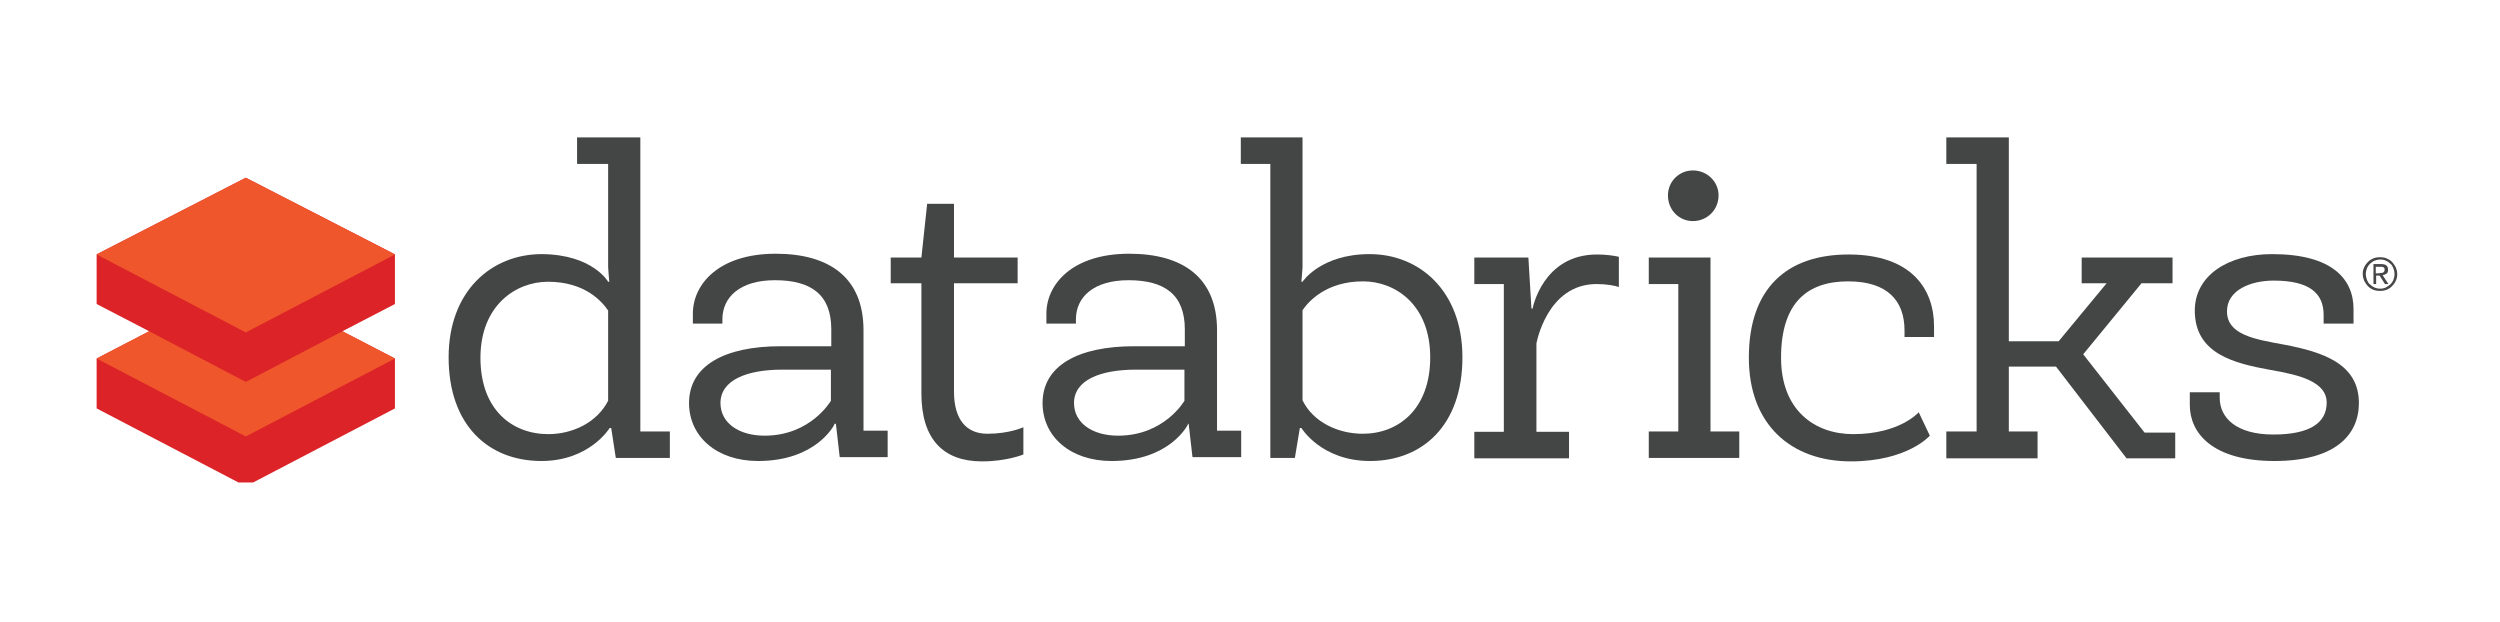
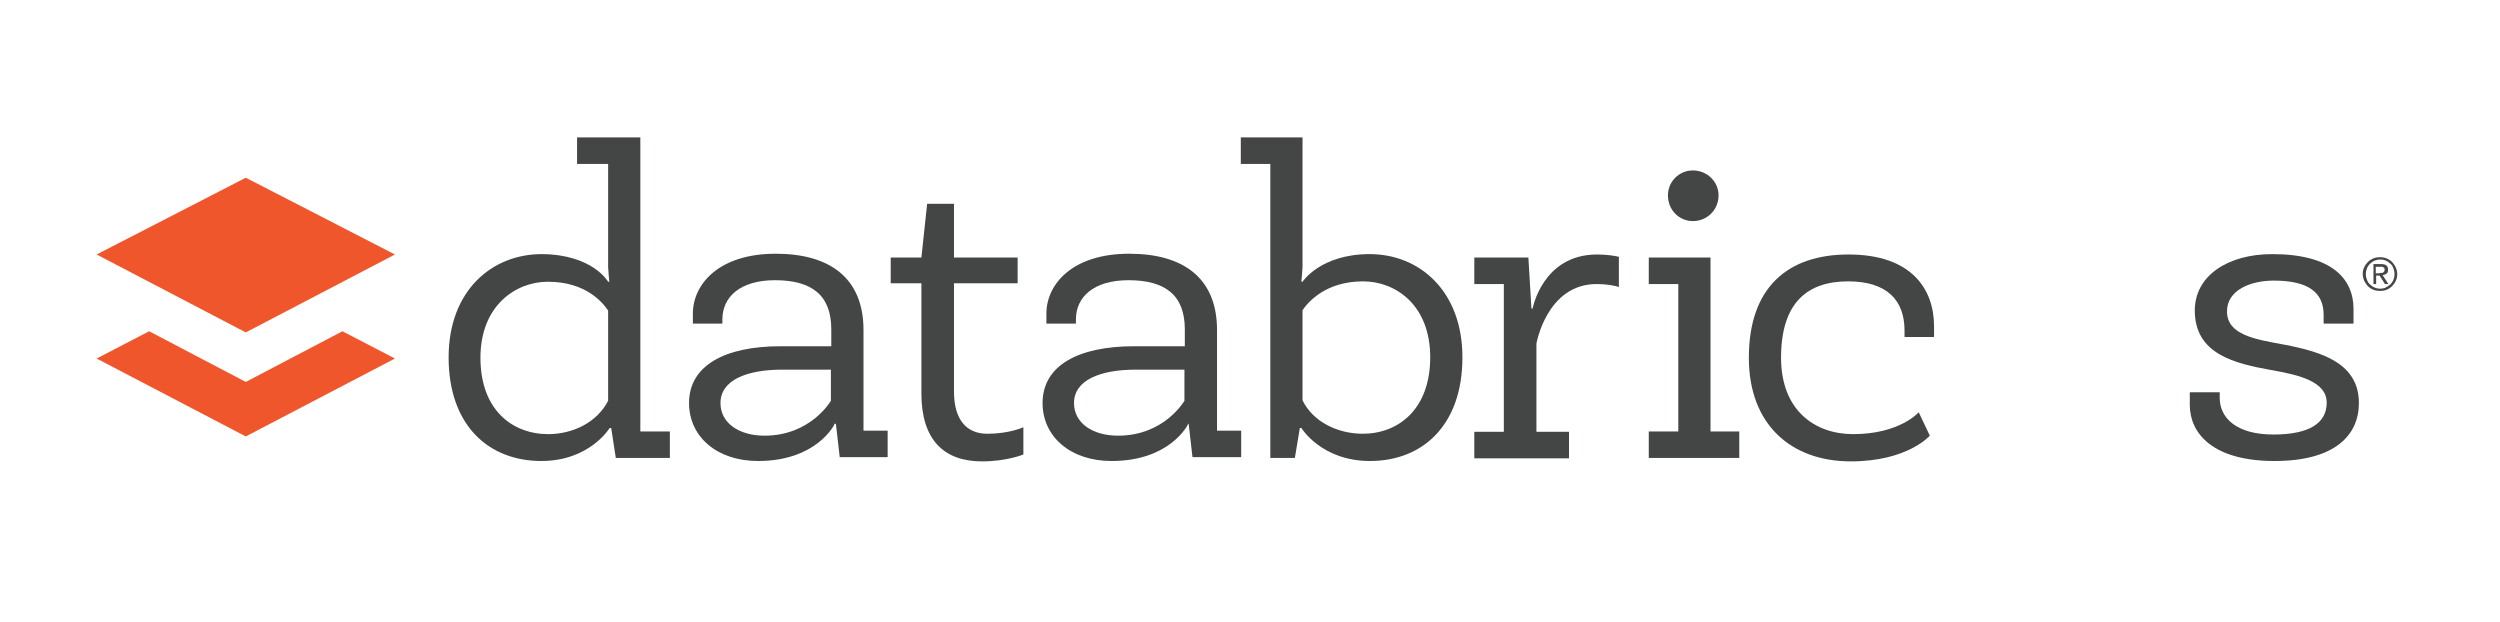
<svg xmlns="http://www.w3.org/2000/svg" width="788" height="196" viewBox="0 0 788 196" fill="none">
  <path d="M745.216 84.208C745.458 83.603 745.941 82.998 746.424 82.514C746.908 82.03 747.512 81.667 748.116 81.425C748.721 81.183 749.446 81.062 750.171 81.062C750.896 81.062 751.621 81.183 752.226 81.425C752.83 81.667 753.434 82.03 753.918 82.514C754.401 82.998 754.764 83.603 755.126 84.208C755.368 84.813 755.61 85.539 755.61 86.386C755.61 87.112 755.489 87.838 755.126 88.564C754.885 89.169 754.401 89.774 753.918 90.258C753.434 90.742 752.83 91.105 752.226 91.347C751.621 91.588 750.896 91.709 750.171 91.709C749.446 91.709 748.721 91.588 748.116 91.347C747.512 91.105 746.908 90.742 746.424 90.258C745.941 89.774 745.578 89.169 745.216 88.564C744.974 87.959 744.732 87.233 744.732 86.386C744.732 85.539 744.853 84.934 745.216 84.208ZM746.062 88.201C746.304 88.806 746.545 89.29 747.029 89.653C747.391 90.016 747.875 90.379 748.479 90.621C748.962 90.862 749.567 90.984 750.292 90.984C750.896 90.984 751.501 90.862 751.984 90.621C752.467 90.379 752.951 90.016 753.434 89.653C753.797 89.29 754.159 88.806 754.401 88.201C754.643 87.596 754.764 86.991 754.764 86.386C754.764 85.781 754.643 85.176 754.401 84.571C754.159 83.966 753.918 83.482 753.434 83.119C753.072 82.756 752.588 82.393 751.984 82.151C751.501 81.909 750.896 81.788 750.292 81.788C749.688 81.788 749.083 81.909 748.479 82.151C747.875 82.393 747.512 82.756 747.029 83.119C746.666 83.482 746.304 83.966 746.062 84.571C745.82 85.176 745.699 85.781 745.699 86.386C745.699 86.991 745.82 87.596 746.062 88.201ZM750.534 83.24C751.259 83.24 751.863 83.361 752.226 83.724C752.588 83.966 752.709 84.45 752.709 85.055C752.709 85.66 752.588 86.023 752.226 86.265C751.863 86.507 751.501 86.628 751.017 86.749L752.83 89.532H751.742L750.05 86.87H748.962V89.532H748.116V83.24H750.534ZM750.05 86.023C750.292 86.023 750.534 86.023 750.654 86.023C750.896 86.023 751.017 86.023 751.138 85.902C751.259 85.781 751.38 85.781 751.5 85.539C751.621 85.418 751.621 85.176 751.621 84.934C751.621 84.692 751.621 84.571 751.5 84.45C751.38 84.329 751.259 84.208 751.138 84.208C751.017 84.087 750.896 84.087 750.654 84.087C750.534 84.087 750.292 84.087 750.171 84.087H748.842V86.144H750.05V86.023Z" fill="#464547" />
-   <path d="M30.578 80.094L30.457 80.215V95.823L47.015 104.413L30.457 113.003V128.731L75.175 152.082H79.767L124.485 128.731V113.003L107.928 104.413L124.485 95.823V80.215L124.364 80.094L77.471 56.018L30.578 80.094Z" fill="#DC2327" />
  <path d="M77.471 120.384L47.015 104.414L30.457 113.004L77.471 137.565L124.485 113.004L107.928 104.414L77.471 120.384Z" fill="#F0562C" />
  <path d="M30.457 80.215L77.471 104.776L124.485 80.215L77.471 56.018L30.457 80.215Z" fill="#F0562C" />
  <path d="M191.683 88.806H192.045C192.045 88.806 191.683 84.692 191.683 84.208V51.663H181.893V43.315H201.835V135.991H211.141V144.339H194.1L192.649 134.902H192.166C192.166 134.902 185.881 145.307 170.653 145.307C153.975 145.307 141.405 134.055 141.405 112.64C141.405 91.71 154.941 80.095 170.774 80.095C186.848 80.216 191.683 88.806 191.683 88.806ZM191.683 126.312V97.88C189.87 95.218 184.552 88.806 172.708 88.806C162.556 88.806 151.437 96.307 151.437 112.761C151.437 129.216 161.468 136.838 172.829 136.838C180.443 136.838 188.178 133.208 191.683 126.312Z" fill="#444545" />
  <path d="M262.989 133.814C262.989 133.814 257.43 145.308 238.938 145.308C225.885 145.308 217.184 137.565 217.184 127.039C217.184 115.303 228.303 109.133 246.069 109.133H262.022V103.809C262.022 92.92 255.738 88.323 244.256 88.323C233.258 88.323 227.698 93.646 227.698 100.664V101.994H218.392V98.849C218.392 89.654 226.49 79.975 244.498 79.975C261.539 79.975 272.174 87.597 272.174 104.051V135.75H279.789V144.098H264.681L263.473 133.572H262.989V133.814ZM261.901 116.513H246.552C235.433 116.513 227.094 119.78 227.094 127.039C227.094 133.33 232.895 137.323 240.993 137.323C255.617 137.323 261.901 126.313 261.901 126.313V116.513Z" fill="#444545" />
-   <path d="M300.697 64.246V81.184H320.759V89.29H300.697V123.409C300.697 132.362 304.685 136.718 311.211 136.718C318.221 136.718 322.572 134.661 322.572 134.661V143.251C322.572 143.251 317.375 145.429 309.519 145.429C297.313 145.429 290.424 138.412 290.424 124.014V89.29H280.755V81.184H290.424L292.236 64.246H300.697Z" fill="#444545" />
+   <path d="M300.697 64.246V81.184H320.759V89.29H300.697V123.409C300.697 132.362 304.685 136.718 311.211 136.718C318.221 136.718 322.572 134.661 322.572 134.661V143.251C322.572 143.251 317.375 145.429 309.519 145.429C297.313 145.429 290.424 138.412 290.424 124.014V89.29H280.755V81.184H290.424L292.236 64.246H300.697" fill="#444545" />
  <path d="M374.422 133.814C374.422 133.814 368.862 145.308 350.371 145.308C337.318 145.308 328.616 137.565 328.616 127.039C328.616 115.303 339.735 109.133 357.501 109.133H373.455V103.809C373.455 92.92 367.17 88.323 355.689 88.323C344.69 88.323 339.131 93.646 339.131 100.664V101.994H329.825V98.849C329.825 89.654 337.922 79.975 355.93 79.975C372.971 79.975 383.607 87.597 383.607 104.051V135.75H391.221V144.098H375.872L374.663 133.572H374.422V133.814ZM373.334 116.513H357.985C346.866 116.513 338.527 119.78 338.527 127.039C338.527 133.33 344.328 137.323 352.425 137.323C367.049 137.323 373.334 126.313 373.334 126.313V116.513Z" fill="#444545" />
  <path d="M409.712 134.902L408.141 144.339H400.406V51.663H391.1V43.315H410.558V84.208C410.558 84.692 410.195 88.806 410.195 88.806H410.558C410.558 88.806 416.238 80.095 431.708 80.095C447.42 80.095 460.956 91.71 460.956 112.64C460.956 134.055 448.387 145.307 431.829 145.307C416.48 145.307 410.195 134.902 410.195 134.902H409.712ZM410.558 97.759V126.191C413.942 133.087 421.798 136.717 429.533 136.717C440.773 136.717 450.804 128.974 450.804 112.64C450.804 96.065 439.806 88.685 429.654 88.685C418.051 88.685 412.492 94.976 410.558 97.759Z" fill="#444545" />
  <path d="M510.388 90.499C508.937 90.015 506.399 89.531 503.257 89.531C487.545 89.531 484.282 108.284 484.282 108.284V136.111H494.555V144.459H464.703V136.111H474.009V89.531H464.703V81.183H481.744L482.711 97.274H483.074C483.074 97.274 486.216 80.215 503.378 80.215C506.279 80.215 508.696 80.578 510.267 80.941V90.499H510.388Z" fill="#444545" />
  <path d="M539.152 135.99H548.216V144.338H519.693V135.99H529V89.531H519.693V81.183H539.152V135.99ZM533.592 69.689C529.241 69.689 525.736 66.18 525.736 61.583C525.736 57.227 529.241 53.719 533.592 53.719C538.064 53.719 541.69 57.227 541.69 61.583C541.69 66.18 538.064 69.689 533.592 69.689Z" fill="#444545" />
  <path d="M561.389 112.761C561.389 129.336 572.025 136.837 584.111 136.837C598.856 136.837 604.778 129.941 604.778 129.941L608.283 137.321C608.283 137.321 601.273 145.427 583.386 145.427C564.532 145.427 551.237 133.812 551.237 112.761C551.237 90.741 563.323 80.215 582.661 80.215C602.481 80.215 609.612 91.104 609.612 102.84V106.227H600.306V104.17C600.306 94.733 594.867 88.684 582.54 88.684C569.97 88.684 561.389 95.096 561.389 112.761Z" fill="#444545" />
-   <path d="M633.18 107.559H648.891L663.999 89.29H656.143V81.184H684.786V89.29H674.997L656.626 111.672L675.964 136.354H685.632V144.46H670.283L648.045 115.544H633.18V135.991H642.244V144.46H613.479V135.991H623.027V51.663H613.479V43.315H633.18V107.559Z" fill="#444545" />
  <path d="M699.652 123.893V125.345C699.652 131.878 705.09 136.96 716.572 136.96C728.174 136.96 733.371 133.209 733.371 126.918C733.371 120.385 725.032 118.207 715.847 116.634C704.486 114.577 691.796 111.673 691.796 97.881C691.796 86.992 702.069 80.096 716.209 80.096C734.942 80.096 741.831 87.839 741.831 97.397V101.994H732.404V99.212C732.404 92.436 727.933 88.444 716.693 88.444C709.32 88.444 701.948 91.469 701.948 98.123C701.948 105.624 710.891 106.955 720.077 108.649C732.042 110.948 743.523 114.577 743.523 127.039C743.523 137.202 735.909 145.308 716.934 145.308C697.476 145.308 690.225 136.597 690.225 127.644V123.651H699.652V123.893Z" fill="#444545" />
</svg>